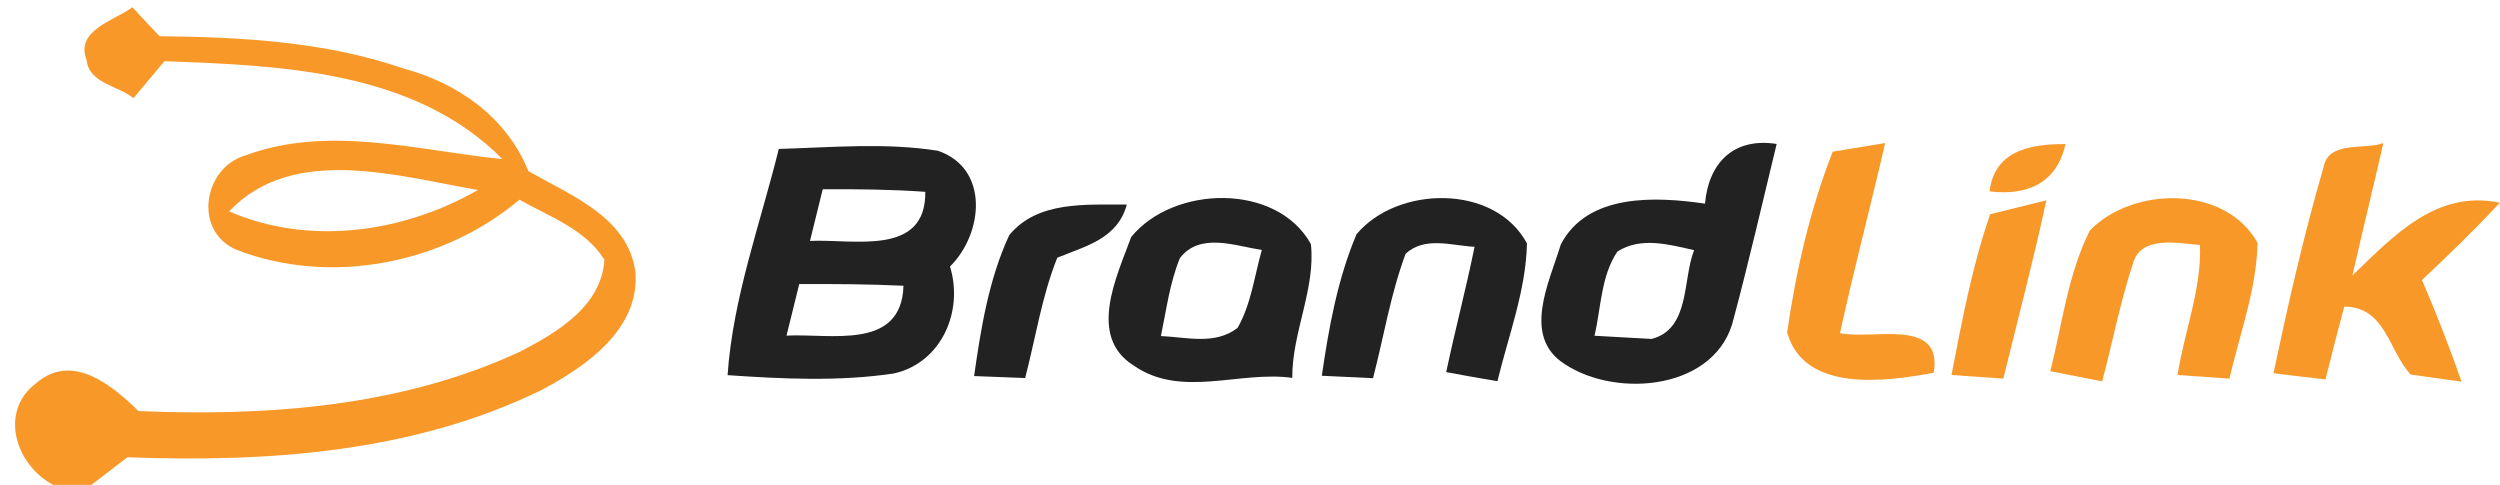
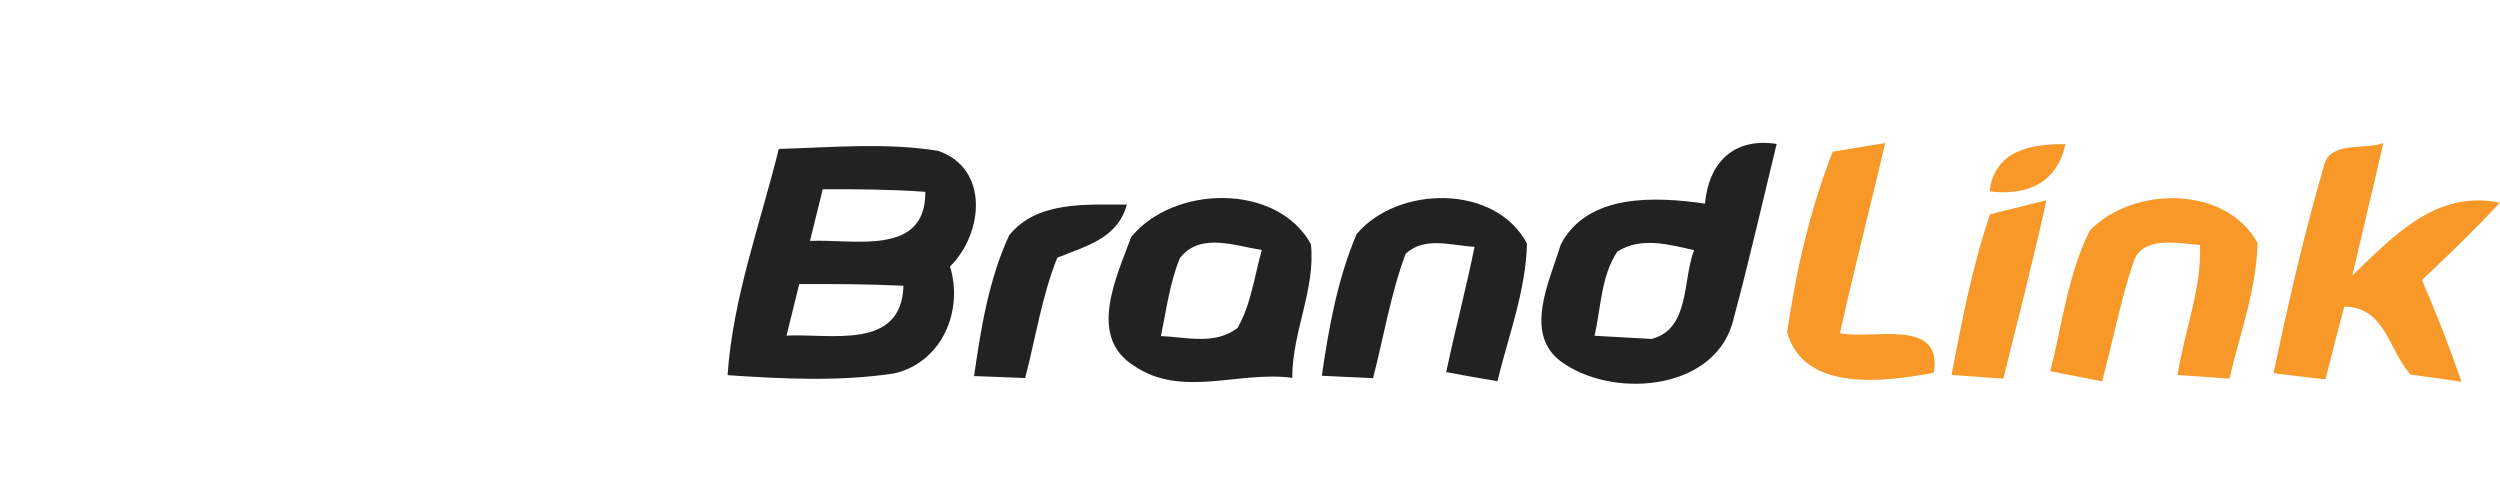
<svg xmlns="http://www.w3.org/2000/svg" width="165pt" height="32pt" viewBox="0 0 165 32" version="1.1">
  <g id="#f79829fe">
-     <path fill="#f79829" opacity="1.00" d=" M 5.72 3.98 C 4.93 1.99 7.56 1.36 8.74 0.48 C 9.18 0.96 10.08 1.92 10.53 2.39 C 15.94 2.45 21.46 2.74 26.63 4.52 C 30.24 5.49 33.44 7.74 34.87 11.29 C 37.65 12.89 41.48 14.34 41.94 17.98 C 42.22 21.72 38.70 24.17 35.78 25.72 C 27.34 29.87 17.67 30.53 8.41 30.18 C 7.61 30.79 6.82 31.39 6.03 32.00 L 3.51 32.00 C 1.04 30.71 -0.11 27.14 2.40 25.28 C 4.77 23.24 7.40 25.43 9.14 27.13 C 17.65 27.49 26.49 26.85 34.32 23.21 C 36.76 21.95 39.71 20.21 39.89 17.14 C 38.63 15.12 36.26 14.30 34.28 13.18 C 29.23 17.45 21.71 18.89 15.55 16.46 C 12.75 15.21 13.42 11.08 16.19 10.26 C 21.67 8.22 27.57 9.94 33.16 10.50 C 27.37 4.65 18.55 4.32 10.85 4.04 C 10.17 4.85 9.49 5.66 8.81 6.48 C 7.82 5.66 5.87 5.50 5.72 3.98 M 15.12 13.95 C 20.41 16.25 26.63 15.36 31.54 12.54 C 26.25 11.63 19.35 9.50 15.12 13.95 Z" />
    <path fill="#f79829" opacity="1.00" d=" M 131.31 12.63 C 131.65 9.90 134.07 9.50 136.32 9.51 C 135.76 12.06 133.83 12.94 131.31 12.63 Z" />
    <path fill="#f79829" opacity="1.00" d=" M 117.95 21.93 C 118.54 17.88 119.46 13.82 120.96 10.01 C 121.83 9.87 123.55 9.58 124.42 9.44 C 123.46 13.63 122.35 17.79 121.44 21.99 C 123.59 22.45 128.24 20.92 127.63 24.60 C 124.47 25.19 119.06 25.94 117.95 21.93 Z" />
    <path fill="#f79829" opacity="1.00" d=" M 153.34 11.09 C 153.65 9.23 156.03 9.93 157.30 9.44 C 156.64 12.36 155.92 15.26 155.26 18.18 C 157.97 15.58 160.79 12.50 164.99 13.38 C 163.34 15.15 161.61 16.83 159.85 18.48 C 160.80 20.68 161.67 22.92 162.46 25.19 C 161.62 25.07 159.94 24.84 159.10 24.72 C 157.64 23.13 157.45 20.25 154.72 20.24 C 154.29 21.84 153.88 23.44 153.48 25.04 C 152.33 24.91 151.19 24.78 150.05 24.63 C 151.01 20.09 152.04 15.55 153.34 11.09 Z" />
    <path fill="#f79829" opacity="1.00" d=" M 137.93 15.21 C 140.78 12.28 146.88 12.21 149.00 16.03 C 148.93 19.10 147.83 22.03 147.14 24.99 C 146.28 24.93 144.57 24.81 143.72 24.75 C 144.16 21.89 145.31 19.09 145.20 16.17 C 143.77 16.06 141.30 15.51 140.78 17.38 C 139.93 19.93 139.44 22.58 138.74 25.17 C 137.60 24.95 136.46 24.73 135.32 24.50 C 136.11 21.39 136.48 18.10 137.93 15.21 Z" />
    <path fill="#f79829" opacity="1.00" d=" M 131.35 14.14 C 132.28 13.91 134.13 13.45 135.06 13.22 C 134.21 17.17 133.18 21.07 132.22 24.99 C 131.37 24.93 129.66 24.81 128.80 24.75 C 129.49 21.18 130.16 17.58 131.35 14.14 Z" />
  </g>
  <g id="#222222ff">
    <path fill="#222222" opacity="1.00" d=" M 51.40 9.83 C 54.89 9.73 58.43 9.40 61.90 9.95 C 65.33 11.12 64.89 15.43 62.70 17.59 C 63.61 20.54 62.14 23.95 58.99 24.65 C 55.37 25.19 51.66 25.01 48.02 24.76 C 48.37 19.66 50.18 14.77 51.40 9.83 M 54.30 12.49 C 54.02 13.63 53.74 14.76 53.46 15.90 C 56.31 15.76 61.12 16.96 61.07 12.66 C 58.82 12.50 56.56 12.48 54.30 12.49 M 51.91 22.15 C 54.82 22.00 59.50 23.15 59.63 18.86 C 57.34 18.75 55.04 18.74 52.75 18.75 C 52.47 19.88 52.19 21.01 51.91 22.15 Z" />
    <path fill="#222222" opacity="1.00" d=" M 112.53 13.44 C 112.77 10.73 114.43 9.06 117.26 9.50 C 116.33 13.33 115.45 17.18 114.43 20.99 C 113.37 25.71 106.76 26.34 103.27 24.03 C 100.42 22.21 102.26 18.63 103.01 16.14 C 104.77 12.74 109.30 12.97 112.53 13.44 M 106.75 16.60 C 105.66 18.21 105.67 20.31 105.24 22.16 C 106.18 22.21 108.07 22.32 109.01 22.37 C 111.56 21.70 111.04 18.47 111.81 16.51 C 110.15 16.14 108.31 15.61 106.75 16.60 Z" />
    <path fill="#222222" opacity="1.00" d=" M 74.66 15.64 C 77.45 12.22 84.27 12.05 86.52 16.11 C 86.84 19.07 85.27 21.94 85.29 24.94 C 81.80 24.45 77.95 26.32 74.80 24.11 C 71.77 22.19 73.71 18.24 74.66 15.64 M 77.87 17.04 C 77.20 18.68 76.98 20.46 76.62 22.18 C 78.31 22.25 80.20 22.79 81.68 21.64 C 82.58 20.07 82.79 18.22 83.28 16.50 C 81.52 16.23 79.19 15.31 77.87 17.04 Z" />
    <path fill="#222222" opacity="1.00" d=" M 89.53 15.46 C 92.22 12.24 98.68 12.12 100.78 16.07 C 100.71 19.18 99.56 22.15 98.83 25.16 C 97.70 24.97 96.58 24.77 95.45 24.56 C 96.03 21.79 96.76 19.06 97.32 16.29 C 95.80 16.21 94.03 15.58 92.77 16.75 C 91.78 19.41 91.33 22.22 90.62 24.96 C 89.77 24.92 88.08 24.84 87.24 24.80 C 87.70 21.63 88.28 18.42 89.53 15.46 Z" />
    <path fill="#222222" opacity="1.00" d=" M 66.61 15.52 C 68.48 13.23 71.74 13.52 74.37 13.50 C 73.76 15.76 71.65 16.24 69.78 17.01 C 68.76 19.56 68.35 22.30 67.66 24.95 C 66.82 24.92 65.13 24.85 64.29 24.82 C 64.74 21.67 65.26 18.43 66.61 15.52 Z" />
  </g>
</svg>